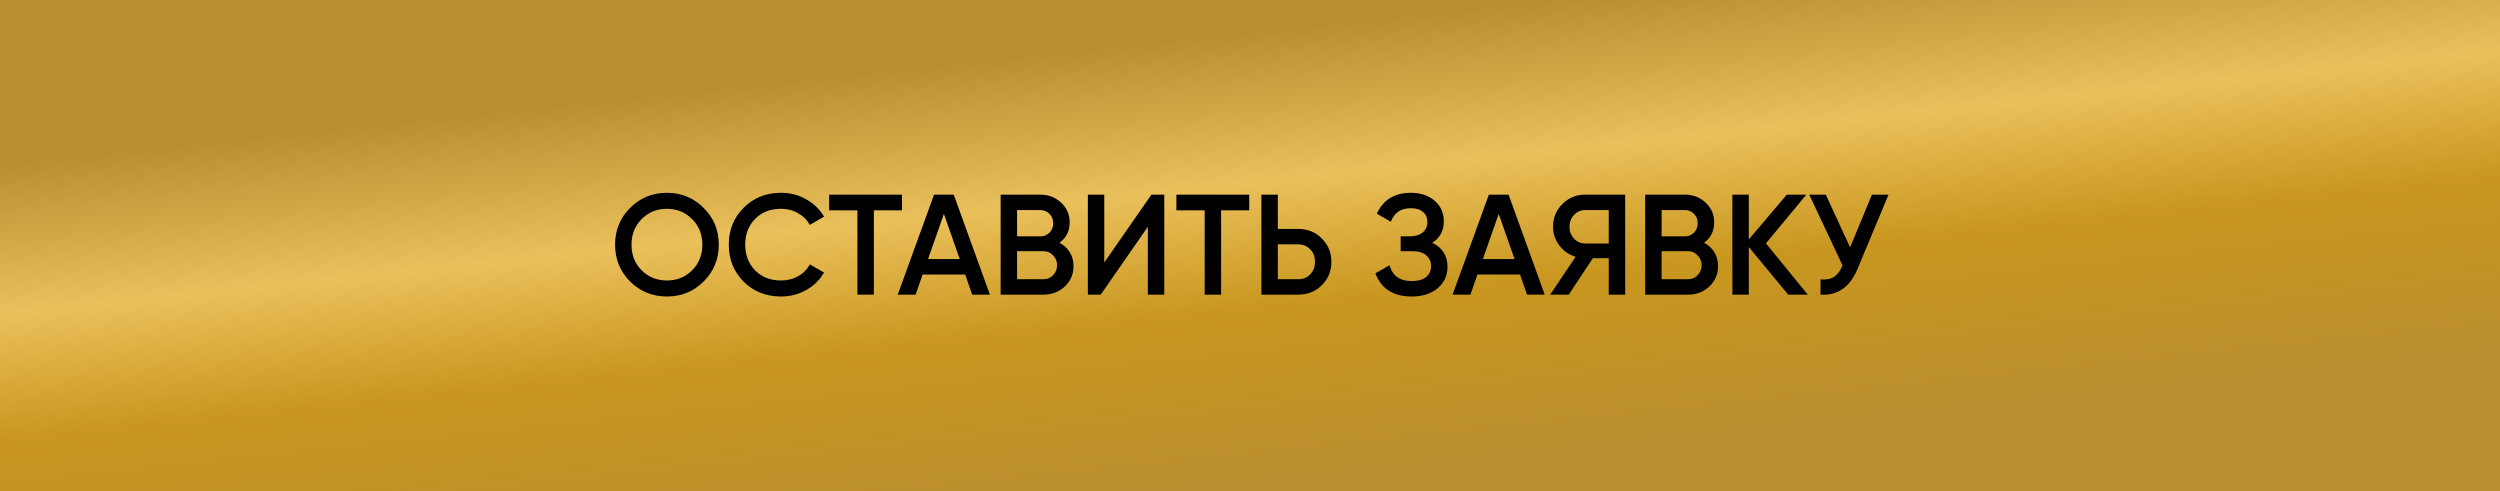
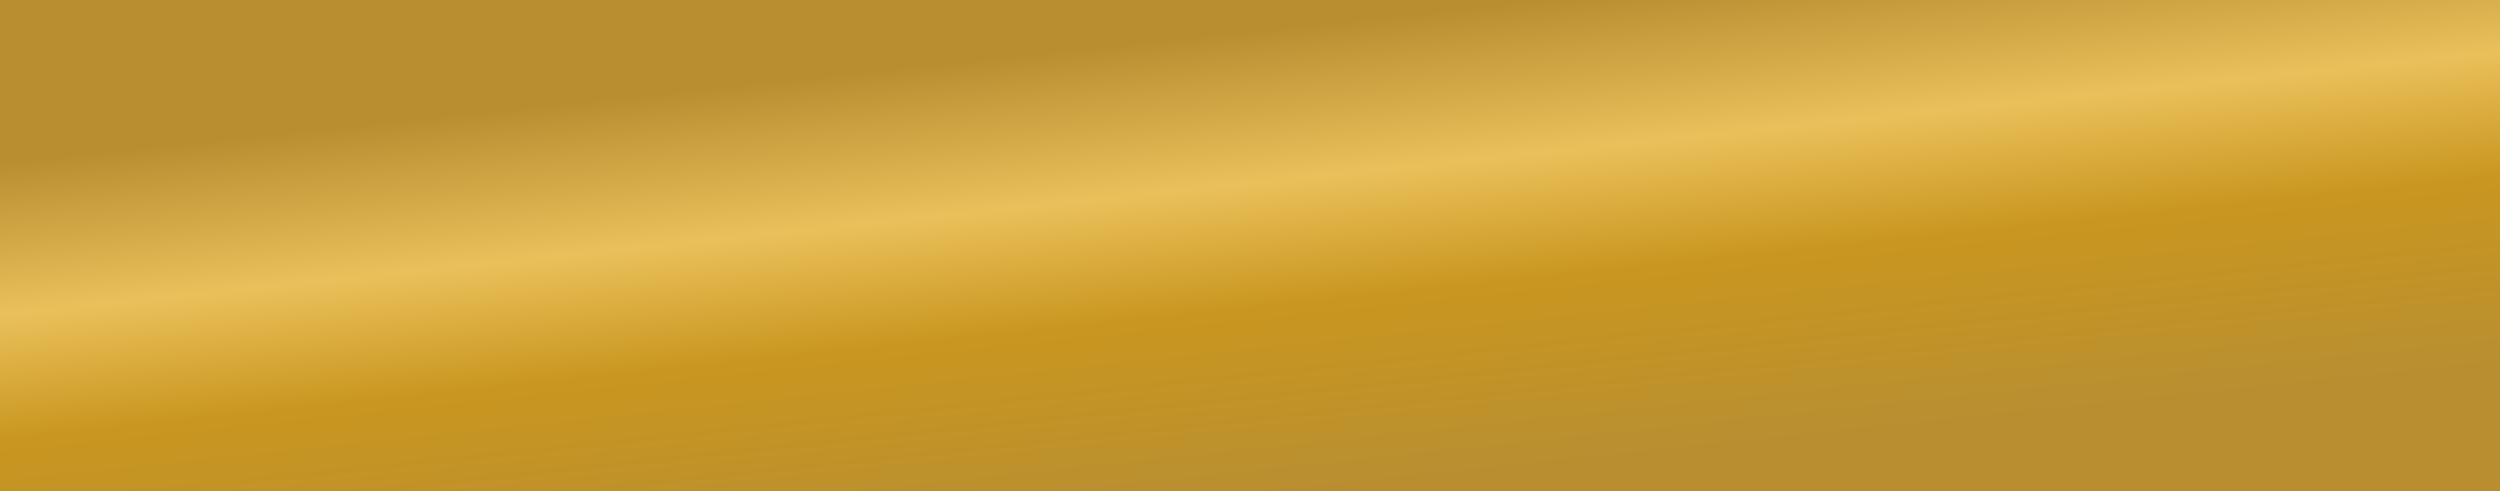
<svg xmlns="http://www.w3.org/2000/svg" width="280" height="55" viewBox="0 0 280 55" fill="none">
  <rect x="0.5" y="0.5" width="279" height="54" fill="url(#paint0_linear)" stroke="url(#paint1_linear)" />
-   <path d="M78.808 31.528C77.688 32.648 76.317 33.208 74.696 33.208C73.075 33.208 71.699 32.648 70.568 31.528C69.448 30.397 68.888 29.021 68.888 27.4C68.888 25.779 69.448 24.408 70.568 23.288C71.699 22.157 73.075 21.592 74.696 21.592C76.317 21.592 77.688 22.157 78.808 23.288C79.939 24.408 80.504 25.779 80.504 27.4C80.504 29.021 79.939 30.397 78.808 31.528ZM71.864 30.28C72.632 31.037 73.576 31.416 74.696 31.416C75.816 31.416 76.755 31.037 77.512 30.28C78.28 29.512 78.664 28.552 78.664 27.4C78.664 26.248 78.28 25.293 77.512 24.536C76.755 23.768 75.816 23.384 74.696 23.384C73.576 23.384 72.632 23.768 71.864 24.536C71.107 25.293 70.728 26.248 70.728 27.4C70.728 28.552 71.107 29.512 71.864 30.28ZM87.478 33.208C85.793 33.208 84.396 32.653 83.287 31.544C82.177 30.424 81.623 29.043 81.623 27.4C81.623 25.757 82.177 24.381 83.287 23.272C84.396 22.152 85.793 21.592 87.478 21.592C88.492 21.592 89.425 21.832 90.278 22.312C91.142 22.792 91.814 23.443 92.294 24.264L90.695 25.192C90.396 24.637 89.959 24.2 89.382 23.88C88.817 23.549 88.183 23.384 87.478 23.384C86.284 23.384 85.313 23.763 84.567 24.52C83.831 25.277 83.463 26.237 83.463 27.4C83.463 28.563 83.831 29.523 84.567 30.28C85.313 31.037 86.284 31.416 87.478 31.416C88.183 31.416 88.823 31.256 89.398 30.936C89.975 30.605 90.406 30.163 90.695 29.608L92.294 30.52C91.825 31.341 91.159 31.997 90.294 32.488C89.441 32.968 88.502 33.208 87.478 33.208ZM101.025 21.8V23.56H97.873V33H96.033V23.56H92.865V21.8H101.025ZM108.885 33L108.101 30.744H103.333L102.549 33H100.549L104.613 21.8H106.821L110.869 33H108.885ZM103.941 29.016H107.493L105.717 23.96L103.941 29.016ZM118.665 27.192C119.156 27.448 119.54 27.8 119.817 28.248C120.094 28.696 120.233 29.213 120.233 29.8C120.233 30.717 119.908 31.48 119.257 32.088C118.606 32.696 117.812 33 116.873 33H112.073V21.8H116.521C117.438 21.8 118.212 22.099 118.841 22.696C119.481 23.283 119.801 24.019 119.801 24.904C119.801 25.875 119.422 26.637 118.665 27.192ZM116.521 23.528H113.913V26.472H116.521C116.926 26.472 117.268 26.333 117.545 26.056C117.822 25.768 117.961 25.416 117.961 25C117.961 24.584 117.822 24.237 117.545 23.96C117.268 23.672 116.926 23.528 116.521 23.528ZM116.873 31.272C117.3 31.272 117.657 31.123 117.945 30.824C118.244 30.515 118.393 30.141 118.393 29.704C118.393 29.267 118.244 28.899 117.945 28.6C117.657 28.291 117.3 28.136 116.873 28.136H113.913V31.272H116.873ZM128.559 33V25.4L123.279 33H121.839V21.8H123.679V29.4L128.959 21.8H130.399V33H128.559ZM139.916 21.8V23.56H136.764V33H134.924V23.56H131.756V21.8H139.916ZM145.404 25.64C146.46 25.64 147.34 25.997 148.044 26.712C148.759 27.416 149.116 28.285 149.116 29.32C149.116 30.365 148.759 31.24 148.044 31.944C147.34 32.648 146.46 33 145.404 33H141.276V21.8H143.116V25.64H145.404ZM145.404 31.272C145.948 31.272 146.396 31.091 146.748 30.728C147.1 30.355 147.276 29.885 147.276 29.32C147.276 28.755 147.1 28.291 146.748 27.928C146.396 27.555 145.948 27.368 145.404 27.368H143.116V31.272H145.404ZM160.41 27.192C161.551 27.736 162.122 28.637 162.122 29.896C162.122 30.877 161.748 31.677 161.002 32.296C160.266 32.904 159.3 33.208 158.106 33.208C156.058 33.208 154.703 32.344 154.042 30.616L155.626 29.704C155.956 30.888 156.783 31.48 158.106 31.48C158.81 31.48 159.348 31.331 159.722 31.032C160.095 30.723 160.282 30.312 160.282 29.8C160.282 29.299 160.1 28.899 159.738 28.6C159.386 28.291 158.884 28.136 158.234 28.136H156.874V26.472H157.866C158.495 26.472 158.986 26.328 159.338 26.04C159.69 25.752 159.866 25.368 159.866 24.888C159.866 24.408 159.706 24.029 159.386 23.752C159.066 23.464 158.607 23.32 158.01 23.32C156.9 23.32 156.154 23.827 155.77 24.84L154.202 23.928C154.927 22.371 156.196 21.592 158.01 21.592C159.108 21.592 159.999 21.891 160.682 22.488C161.364 23.075 161.706 23.843 161.706 24.792C161.706 25.848 161.274 26.648 160.41 27.192ZM171.025 33L170.241 30.744H165.473L164.689 33H162.689L166.753 21.8H168.961L173.009 33H171.025ZM166.081 29.016H169.633L167.857 23.96L166.081 29.016ZM182.02 21.8V33H180.18V28.92H178.404L175.7 33H173.62L176.468 28.76C175.732 28.536 175.124 28.115 174.644 27.496C174.175 26.867 173.94 26.168 173.94 25.4C173.94 24.397 174.287 23.549 174.98 22.856C175.684 22.152 176.537 21.8 177.54 21.8H182.02ZM177.54 27.272H180.18V23.528H177.54C177.049 23.528 176.633 23.709 176.292 24.072C175.951 24.435 175.78 24.877 175.78 25.4C175.78 25.923 175.951 26.365 176.292 26.728C176.633 27.091 177.049 27.272 177.54 27.272ZM190.853 27.192C191.343 27.448 191.727 27.8 192.005 28.248C192.282 28.696 192.421 29.213 192.421 29.8C192.421 30.717 192.095 31.48 191.445 32.088C190.794 32.696 189.999 33 189.061 33H184.261V21.8H188.709C189.626 21.8 190.399 22.099 191.029 22.696C191.669 23.283 191.989 24.019 191.989 24.904C191.989 25.875 191.61 26.637 190.853 27.192ZM188.709 23.528H186.101V26.472H188.709C189.114 26.472 189.455 26.333 189.733 26.056C190.01 25.768 190.149 25.416 190.149 25C190.149 24.584 190.01 24.237 189.733 23.96C189.455 23.672 189.114 23.528 188.709 23.528ZM189.061 31.272C189.487 31.272 189.845 31.123 190.133 30.824C190.431 30.515 190.581 30.141 190.581 29.704C190.581 29.267 190.431 28.899 190.133 28.6C189.845 28.291 189.487 28.136 189.061 28.136H186.101V31.272H189.061ZM202.474 33H200.282L195.866 27.672V33H194.026V21.8H195.866V26.824L200.122 21.8H202.314L197.786 27.256L202.474 33ZM209.658 21.8H211.514L208.042 30.12C207.189 32.157 205.808 33.117 203.898 33V31.288C204.528 31.352 205.034 31.256 205.418 31C205.813 30.744 206.128 30.317 206.362 29.72L202.634 21.8H204.49L207.21 27.704L209.658 21.8Z" fill="black" />
  <defs>
    <linearGradient id="paint0_linear" x1="73.684" y1="10.446" x2="79.192" y2="62.723" gradientUnits="userSpaceOnUse">
      <stop stop-color="#B88E31" />
      <stop offset="0.323" stop-color="#EAC05B" />
      <stop offset="0.589" stop-color="#C9971F" />
      <stop offset="1" stop-color="#B88E31" />
    </linearGradient>
    <linearGradient id="paint1_linear" x1="73.684" y1="10.446" x2="79.192" y2="62.723" gradientUnits="userSpaceOnUse">
      <stop stop-color="#B88E31" />
      <stop offset="0.323" stop-color="#EAC05B" />
      <stop offset="0.589" stop-color="#C9971F" />
      <stop offset="1" stop-color="#B88E31" />
    </linearGradient>
  </defs>
</svg>